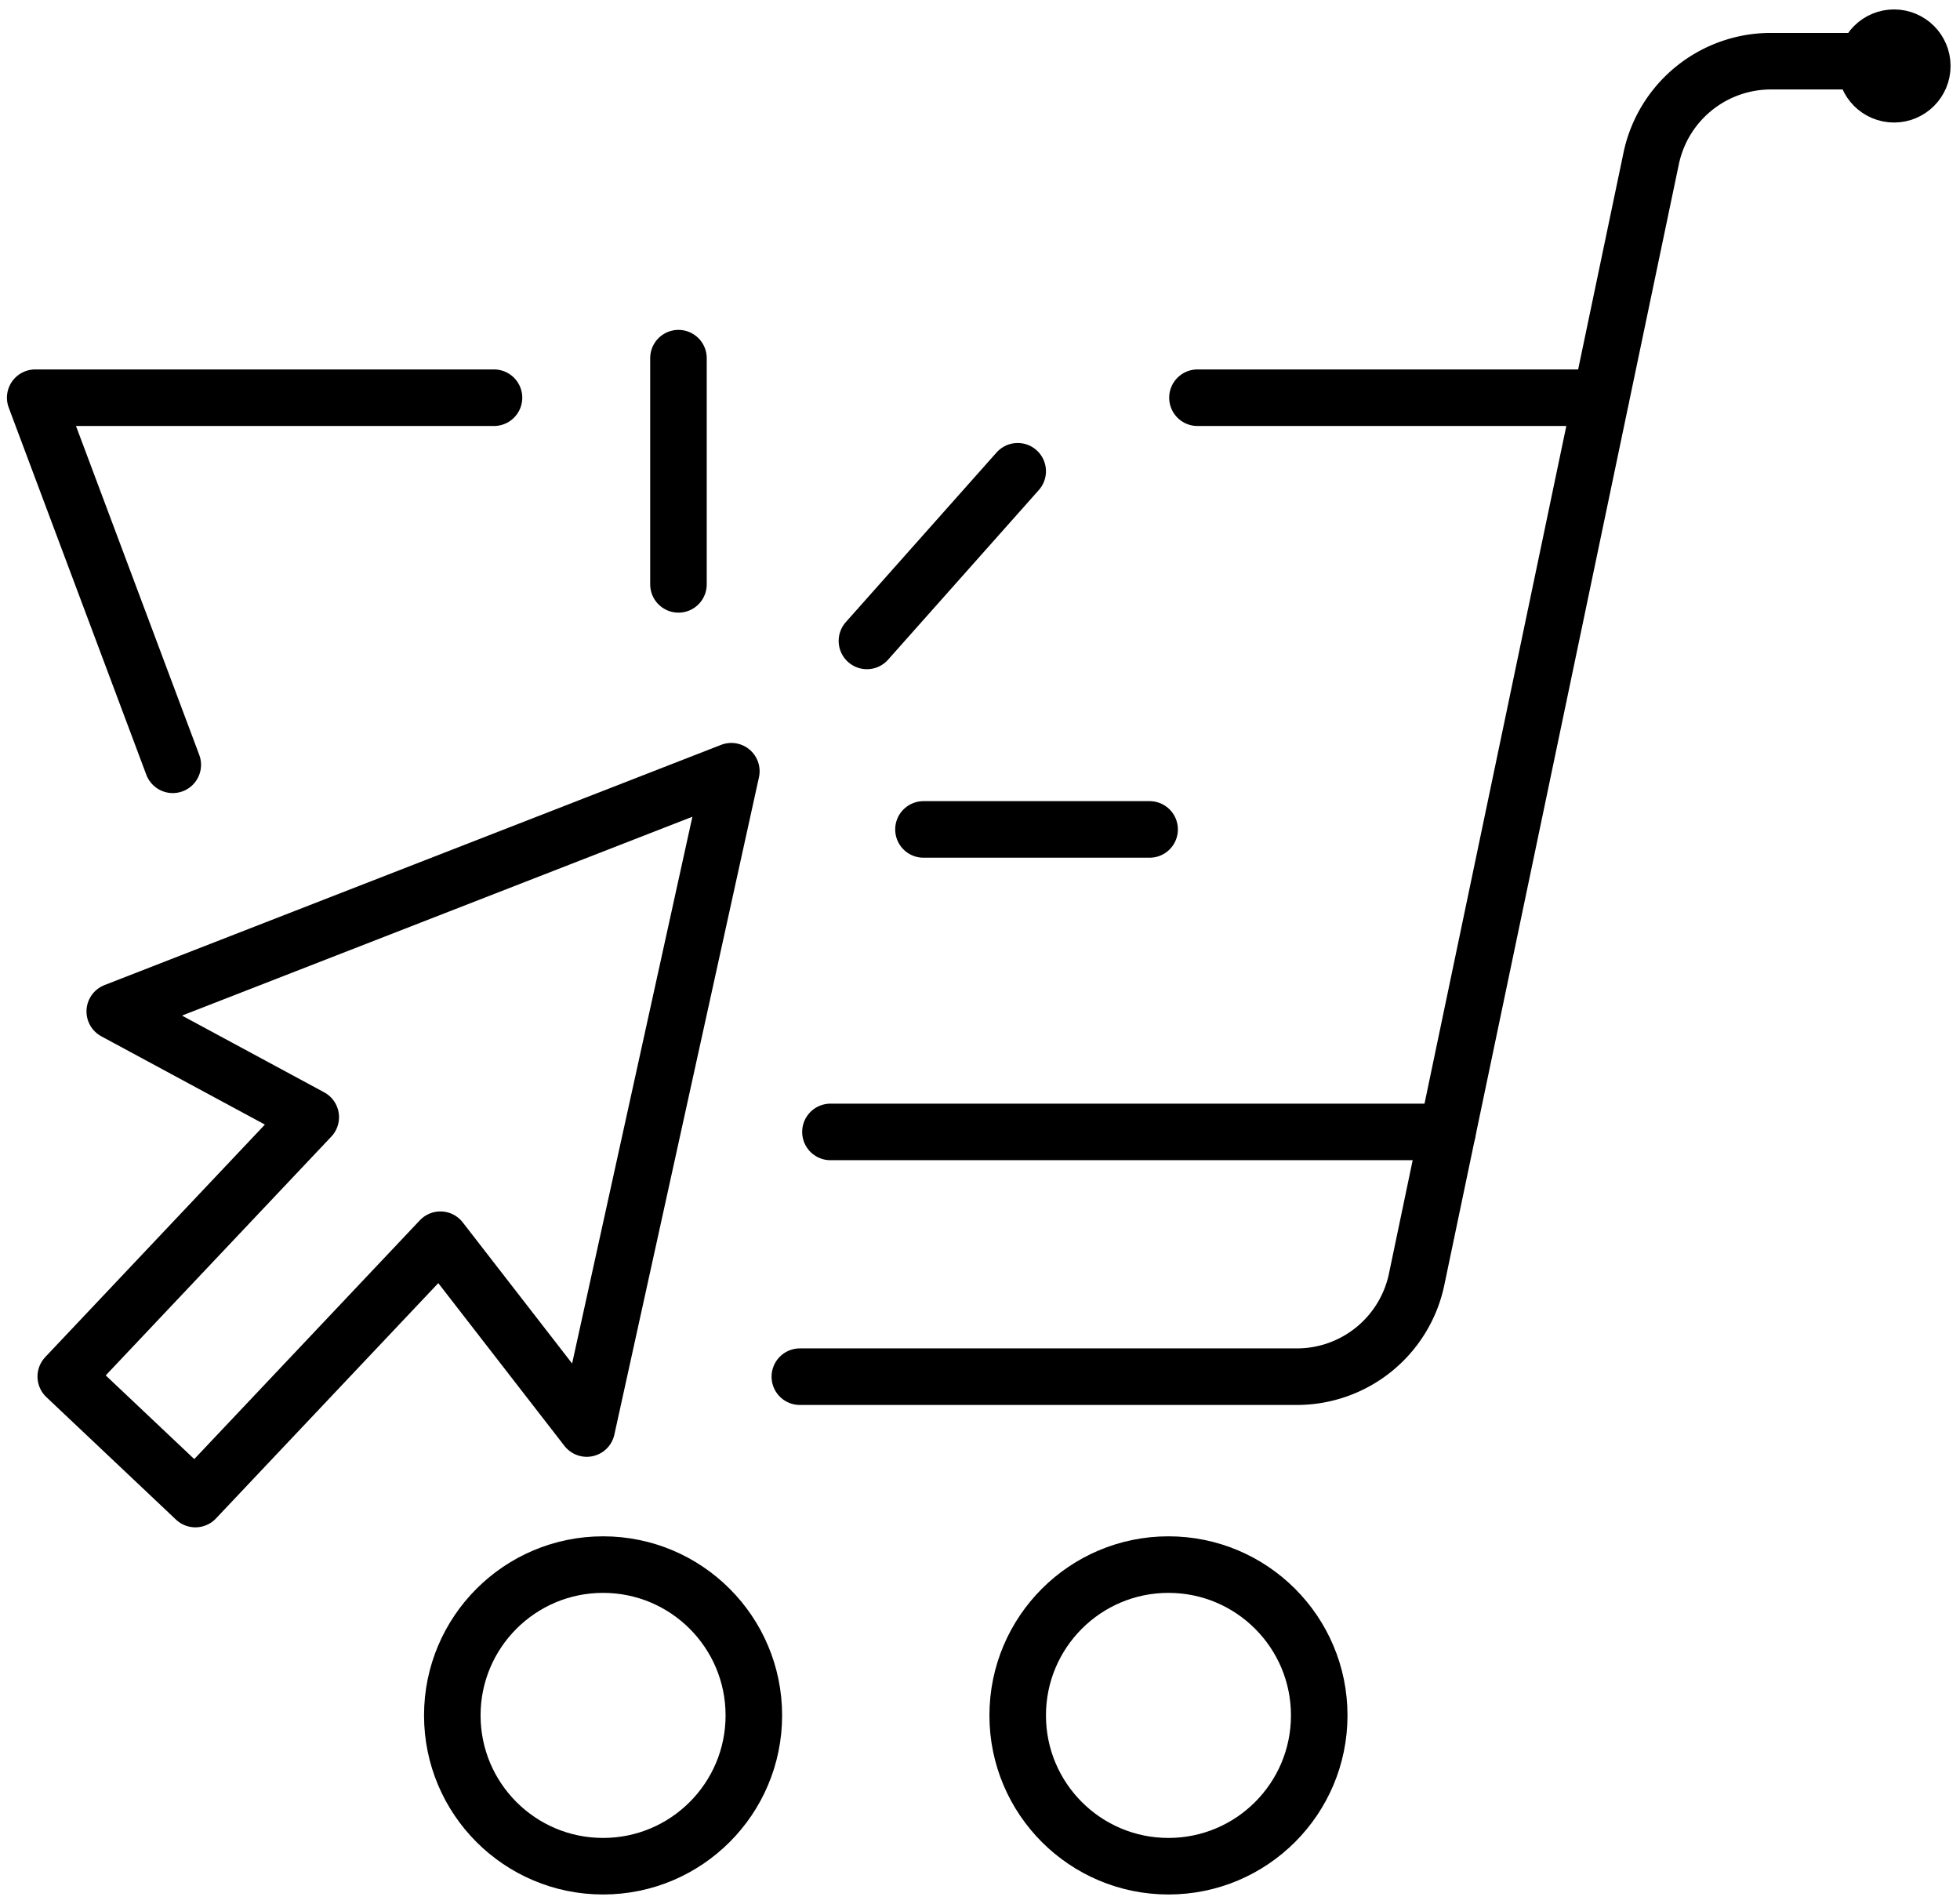
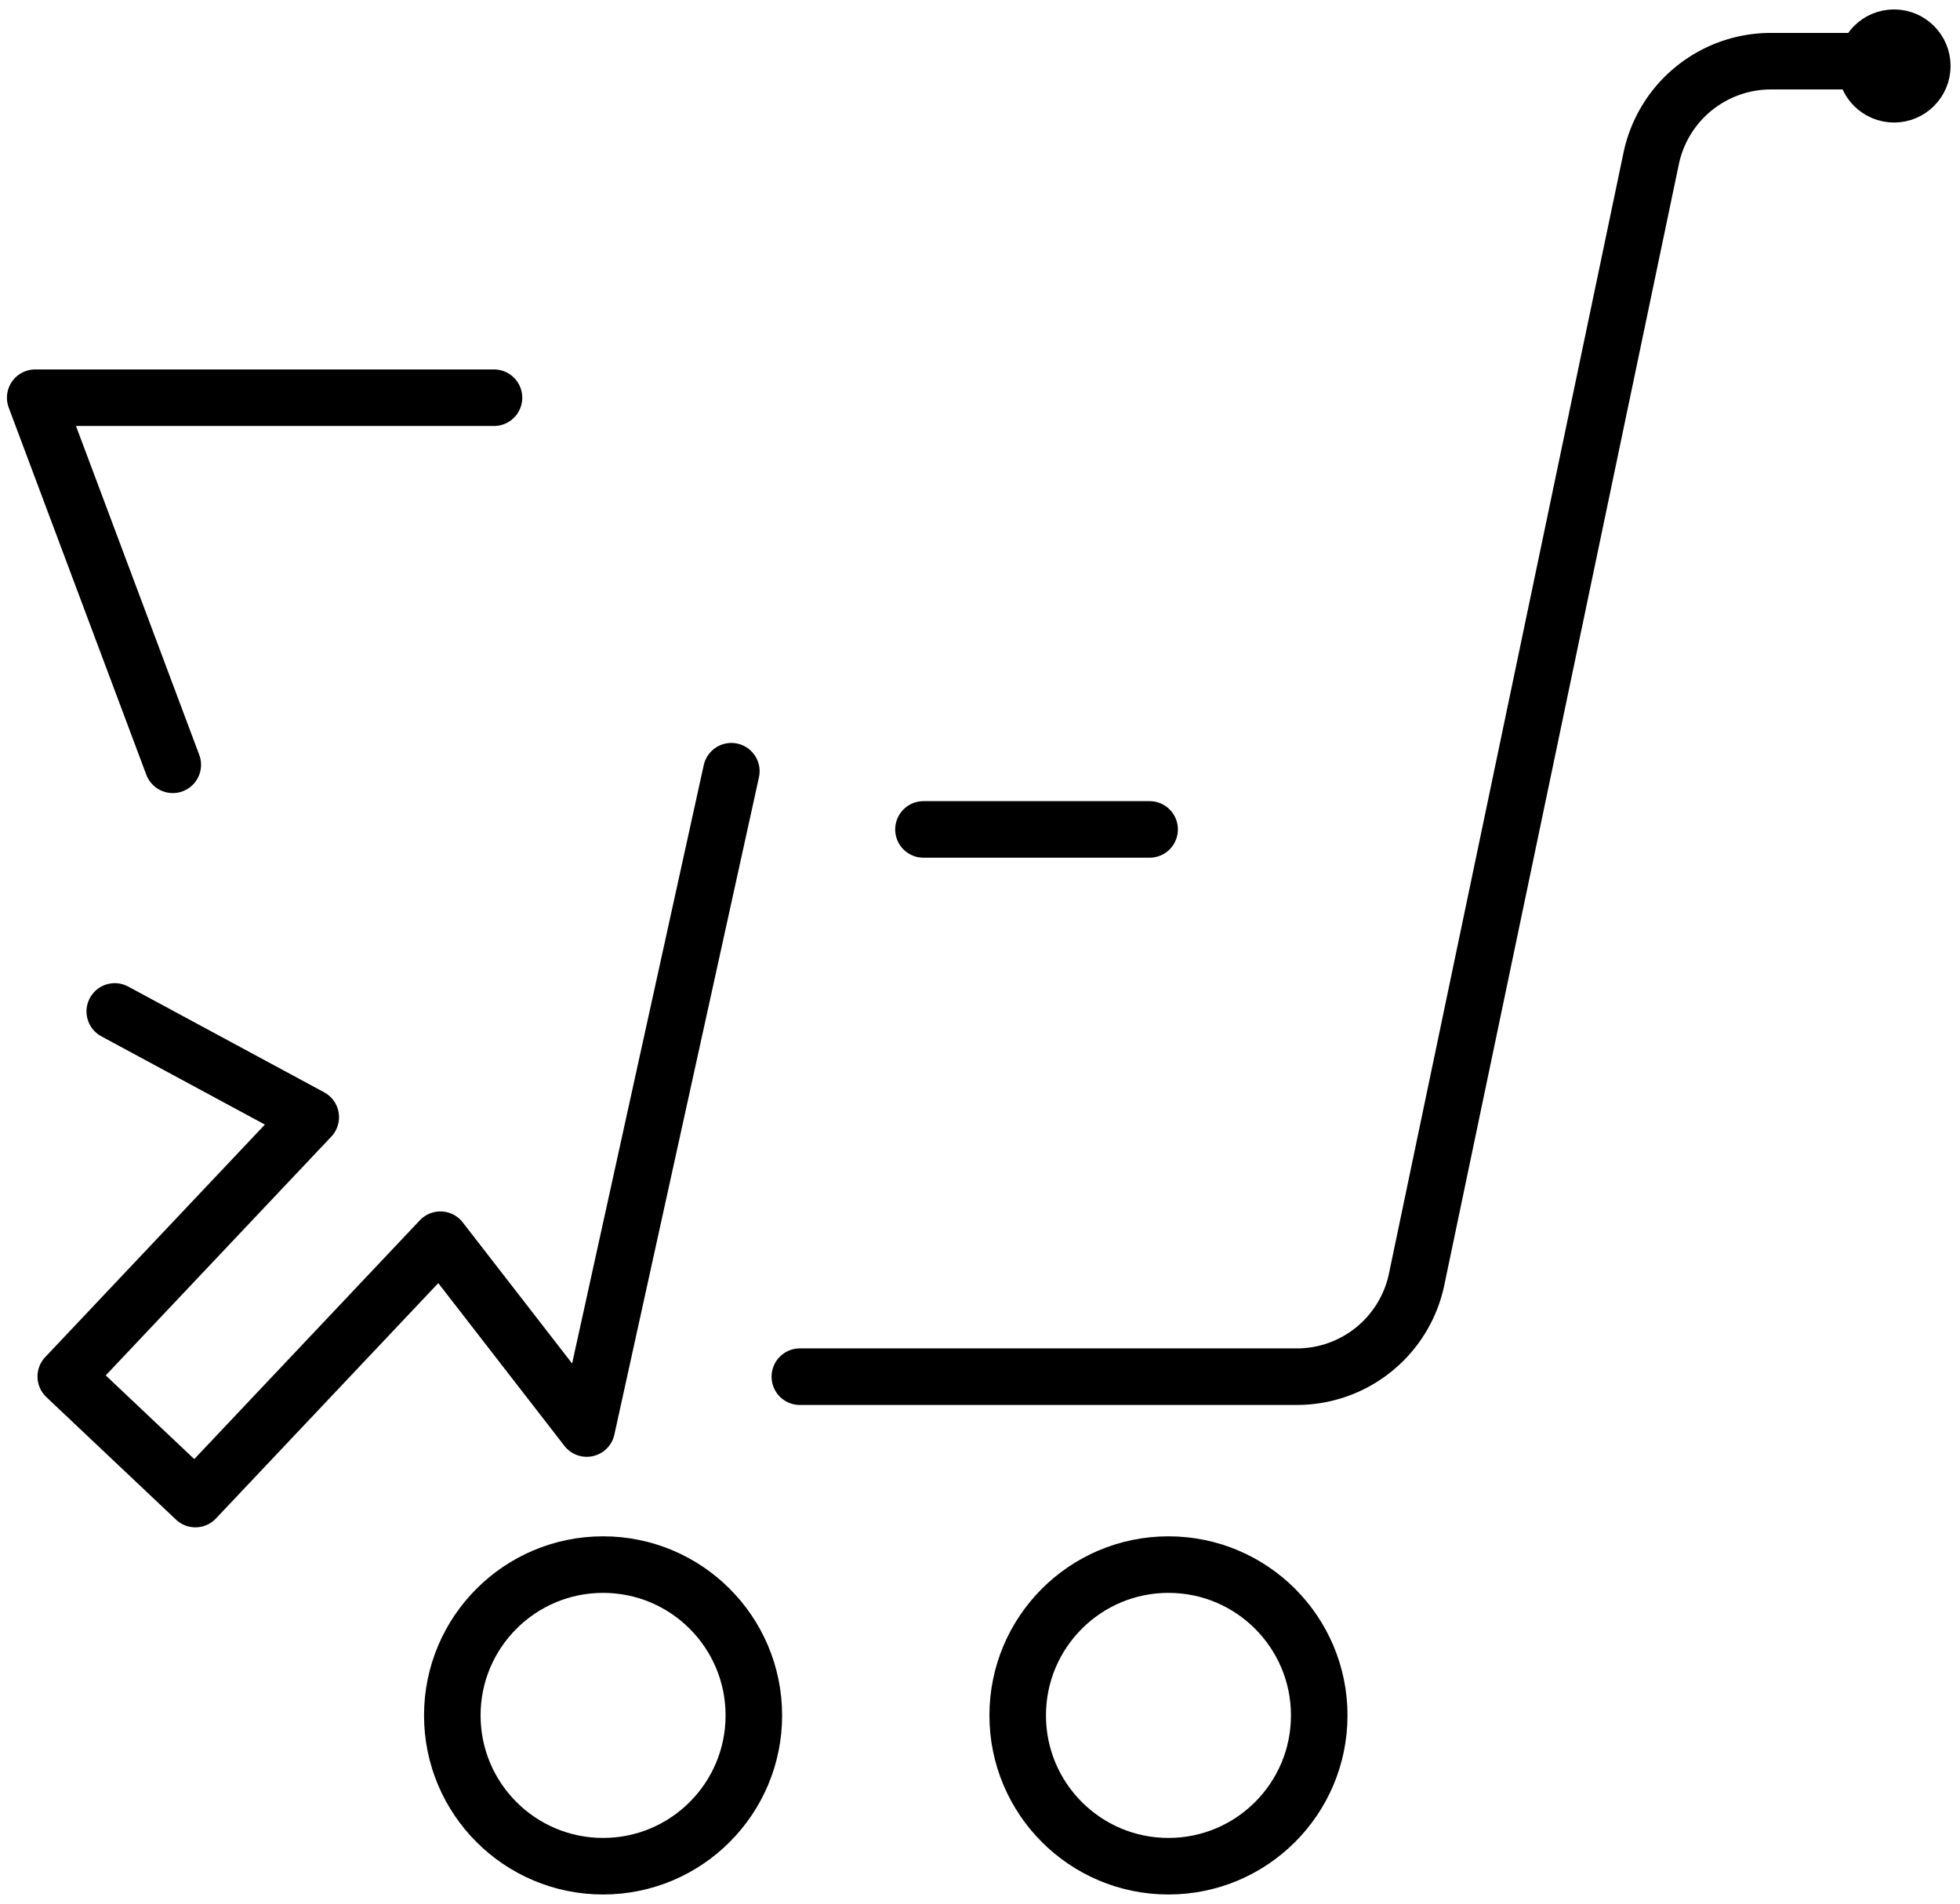
<svg xmlns="http://www.w3.org/2000/svg" id="Group_17084" data-name="Group 17084" width="104" height="101" viewBox="0 0 104 101">
  <defs>
    <clipPath id="clip-path">
      <rect id="Rectangle_9361" data-name="Rectangle 9361" width="104" height="101" fill="none" stroke="#000" stroke-width="3" />
    </clipPath>
  </defs>
  <g id="Group_17081" data-name="Group 17081">
    <g id="Group_17080" data-name="Group 17080" clip-path="url(#clip-path)">
-       <path id="Path_79548" data-name="Path 79548" d="M196.274,100.837l-7.672,34.87-7.766-10.017-13,13.758-6.879-6.5,13-13.757-10.4-5.611Z" transform="translate(-157.468 -59.925)" fill="none" stroke="#000" stroke-linecap="round" stroke-linejoin="round" stroke-width="3" />
+       <path id="Path_79548" data-name="Path 79548" d="M196.274,100.837l-7.672,34.87-7.766-10.017-13,13.758-6.879-6.5,13-13.757-10.4-5.611" transform="translate(-157.468 -59.925)" fill="none" stroke="#000" stroke-linecap="round" stroke-linejoin="round" stroke-width="3" />
    </g>
  </g>
-   <line id="Line_1607" data-name="Line 1607" y1="9" x2="8" transform="translate(46 25)" fill="none" stroke="#000" stroke-linecap="round" stroke-linejoin="round" stroke-width="3" />
-   <line id="Line_1608" data-name="Line 1608" y1="12" transform="translate(36 19)" fill="none" stroke="#000" stroke-linecap="round" stroke-linejoin="round" stroke-width="3" />
  <line id="Line_1609" data-name="Line 1609" x1="12" transform="translate(49 44)" fill="none" stroke="#000" stroke-linecap="round" stroke-linejoin="round" stroke-width="3" />
  <g id="Group_17083" data-name="Group 17083">
    <g id="Group_17082" data-name="Group 17082" clip-path="url(#clip-path)">
      <circle id="Ellipse_597" data-name="Ellipse 597" cx="8" cy="8" r="8" transform="translate(54 83)" fill="none" stroke="#000" stroke-linecap="round" stroke-linejoin="round" stroke-width="3" />
      <circle id="Ellipse_598" data-name="Ellipse 598" cx="8" cy="8" r="8" transform="translate(24 83)" fill="none" stroke="#000" stroke-linecap="round" stroke-linejoin="round" stroke-width="3" />
      <circle id="Ellipse_599" data-name="Ellipse 599" cx="1.5" cy="1.5" r="1.5" transform="translate(99 2)" fill="none" stroke="#000" stroke-linecap="round" stroke-linejoin="round" stroke-width="3" />
      <path id="Path_79549" data-name="Path 79549" d="M68.8,8H63.526a6.492,6.492,0,0,0-6.354,5.162L44.727,72.623a6.492,6.492,0,0,1-6.354,5.162H12" transform="translate(30.441 -4.754)" fill="none" stroke="#000" stroke-linecap="round" stroke-linejoin="round" stroke-width="3" />
-       <line id="Line_1610" data-name="Line 1610" x2="32.741" transform="translate(44.064 60.047)" fill="none" stroke="#000" stroke-linecap="round" stroke-linejoin="round" stroke-width="3" />
      <path id="Path_79550" data-name="Path 79550" d="M216.344,52H192l7.3,19.474" transform="translate(-190.132 -30.902)" fill="none" stroke="#000" stroke-linecap="round" stroke-linejoin="round" stroke-width="3" />
-       <line id="Line_1611" data-name="Line 1611" x1="21.406" transform="translate(63.538 21.098)" fill="none" stroke="#000" stroke-linecap="round" stroke-linejoin="round" stroke-width="3" />
    </g>
  </g>
</svg>